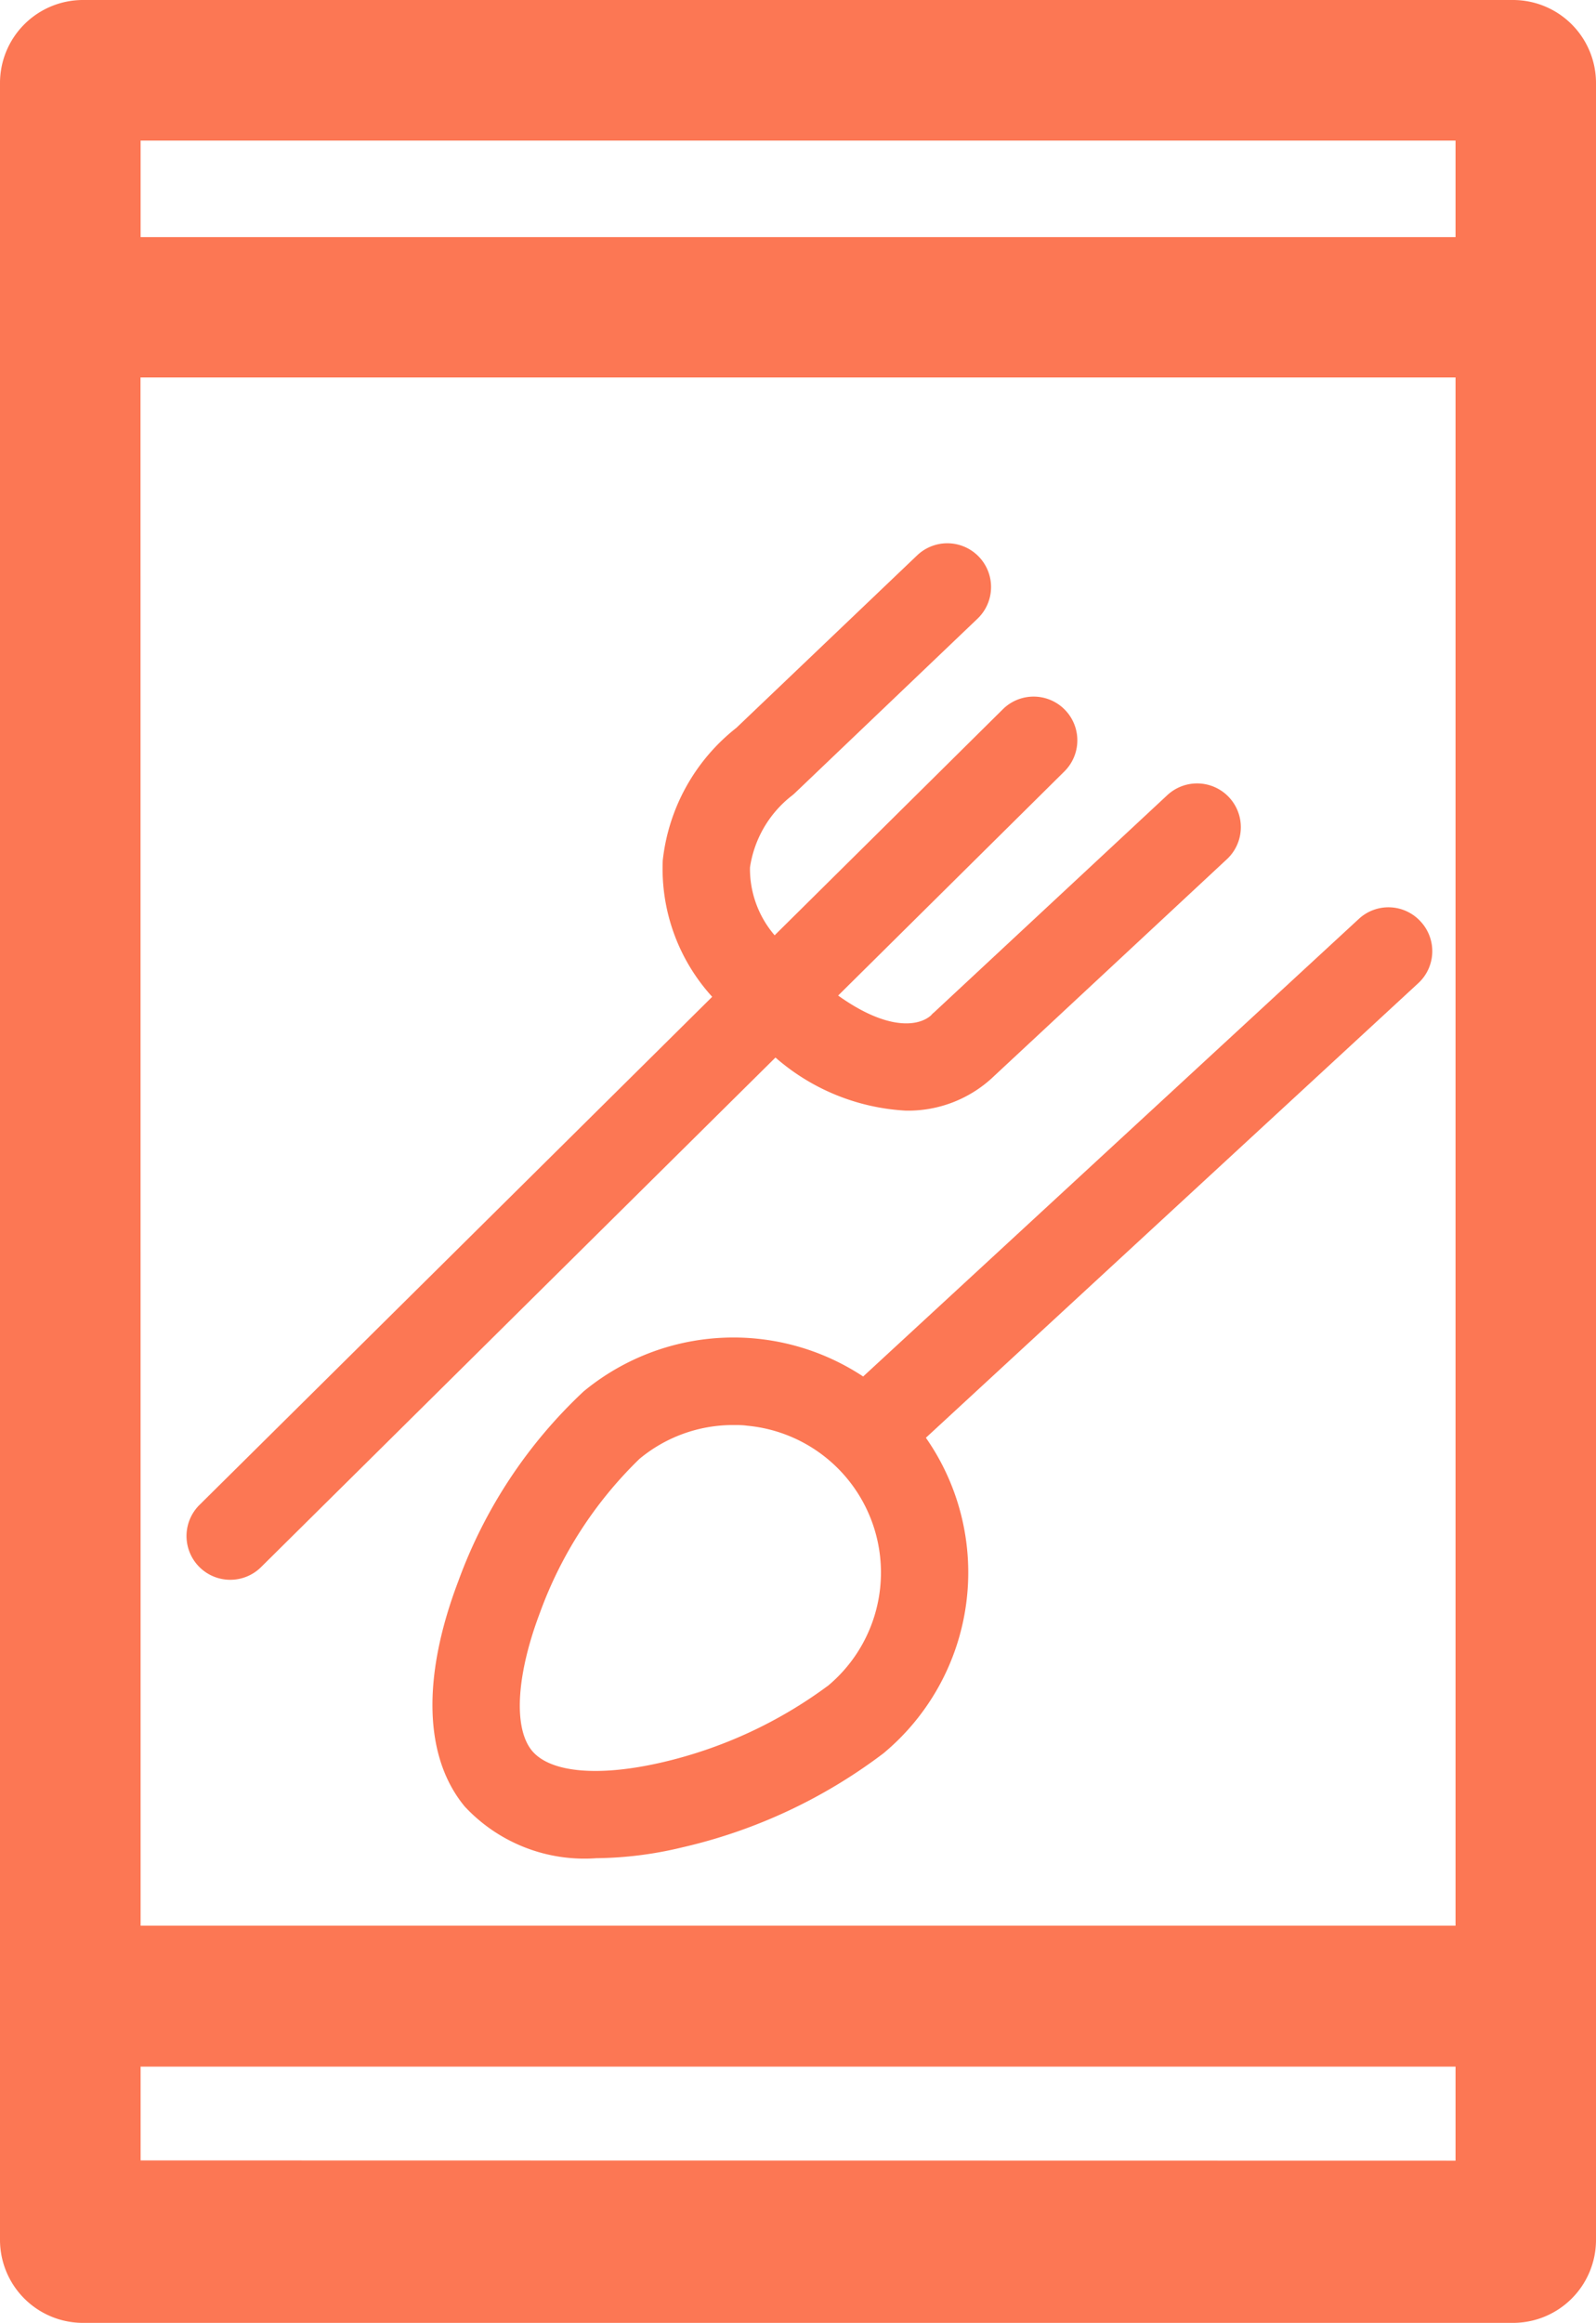
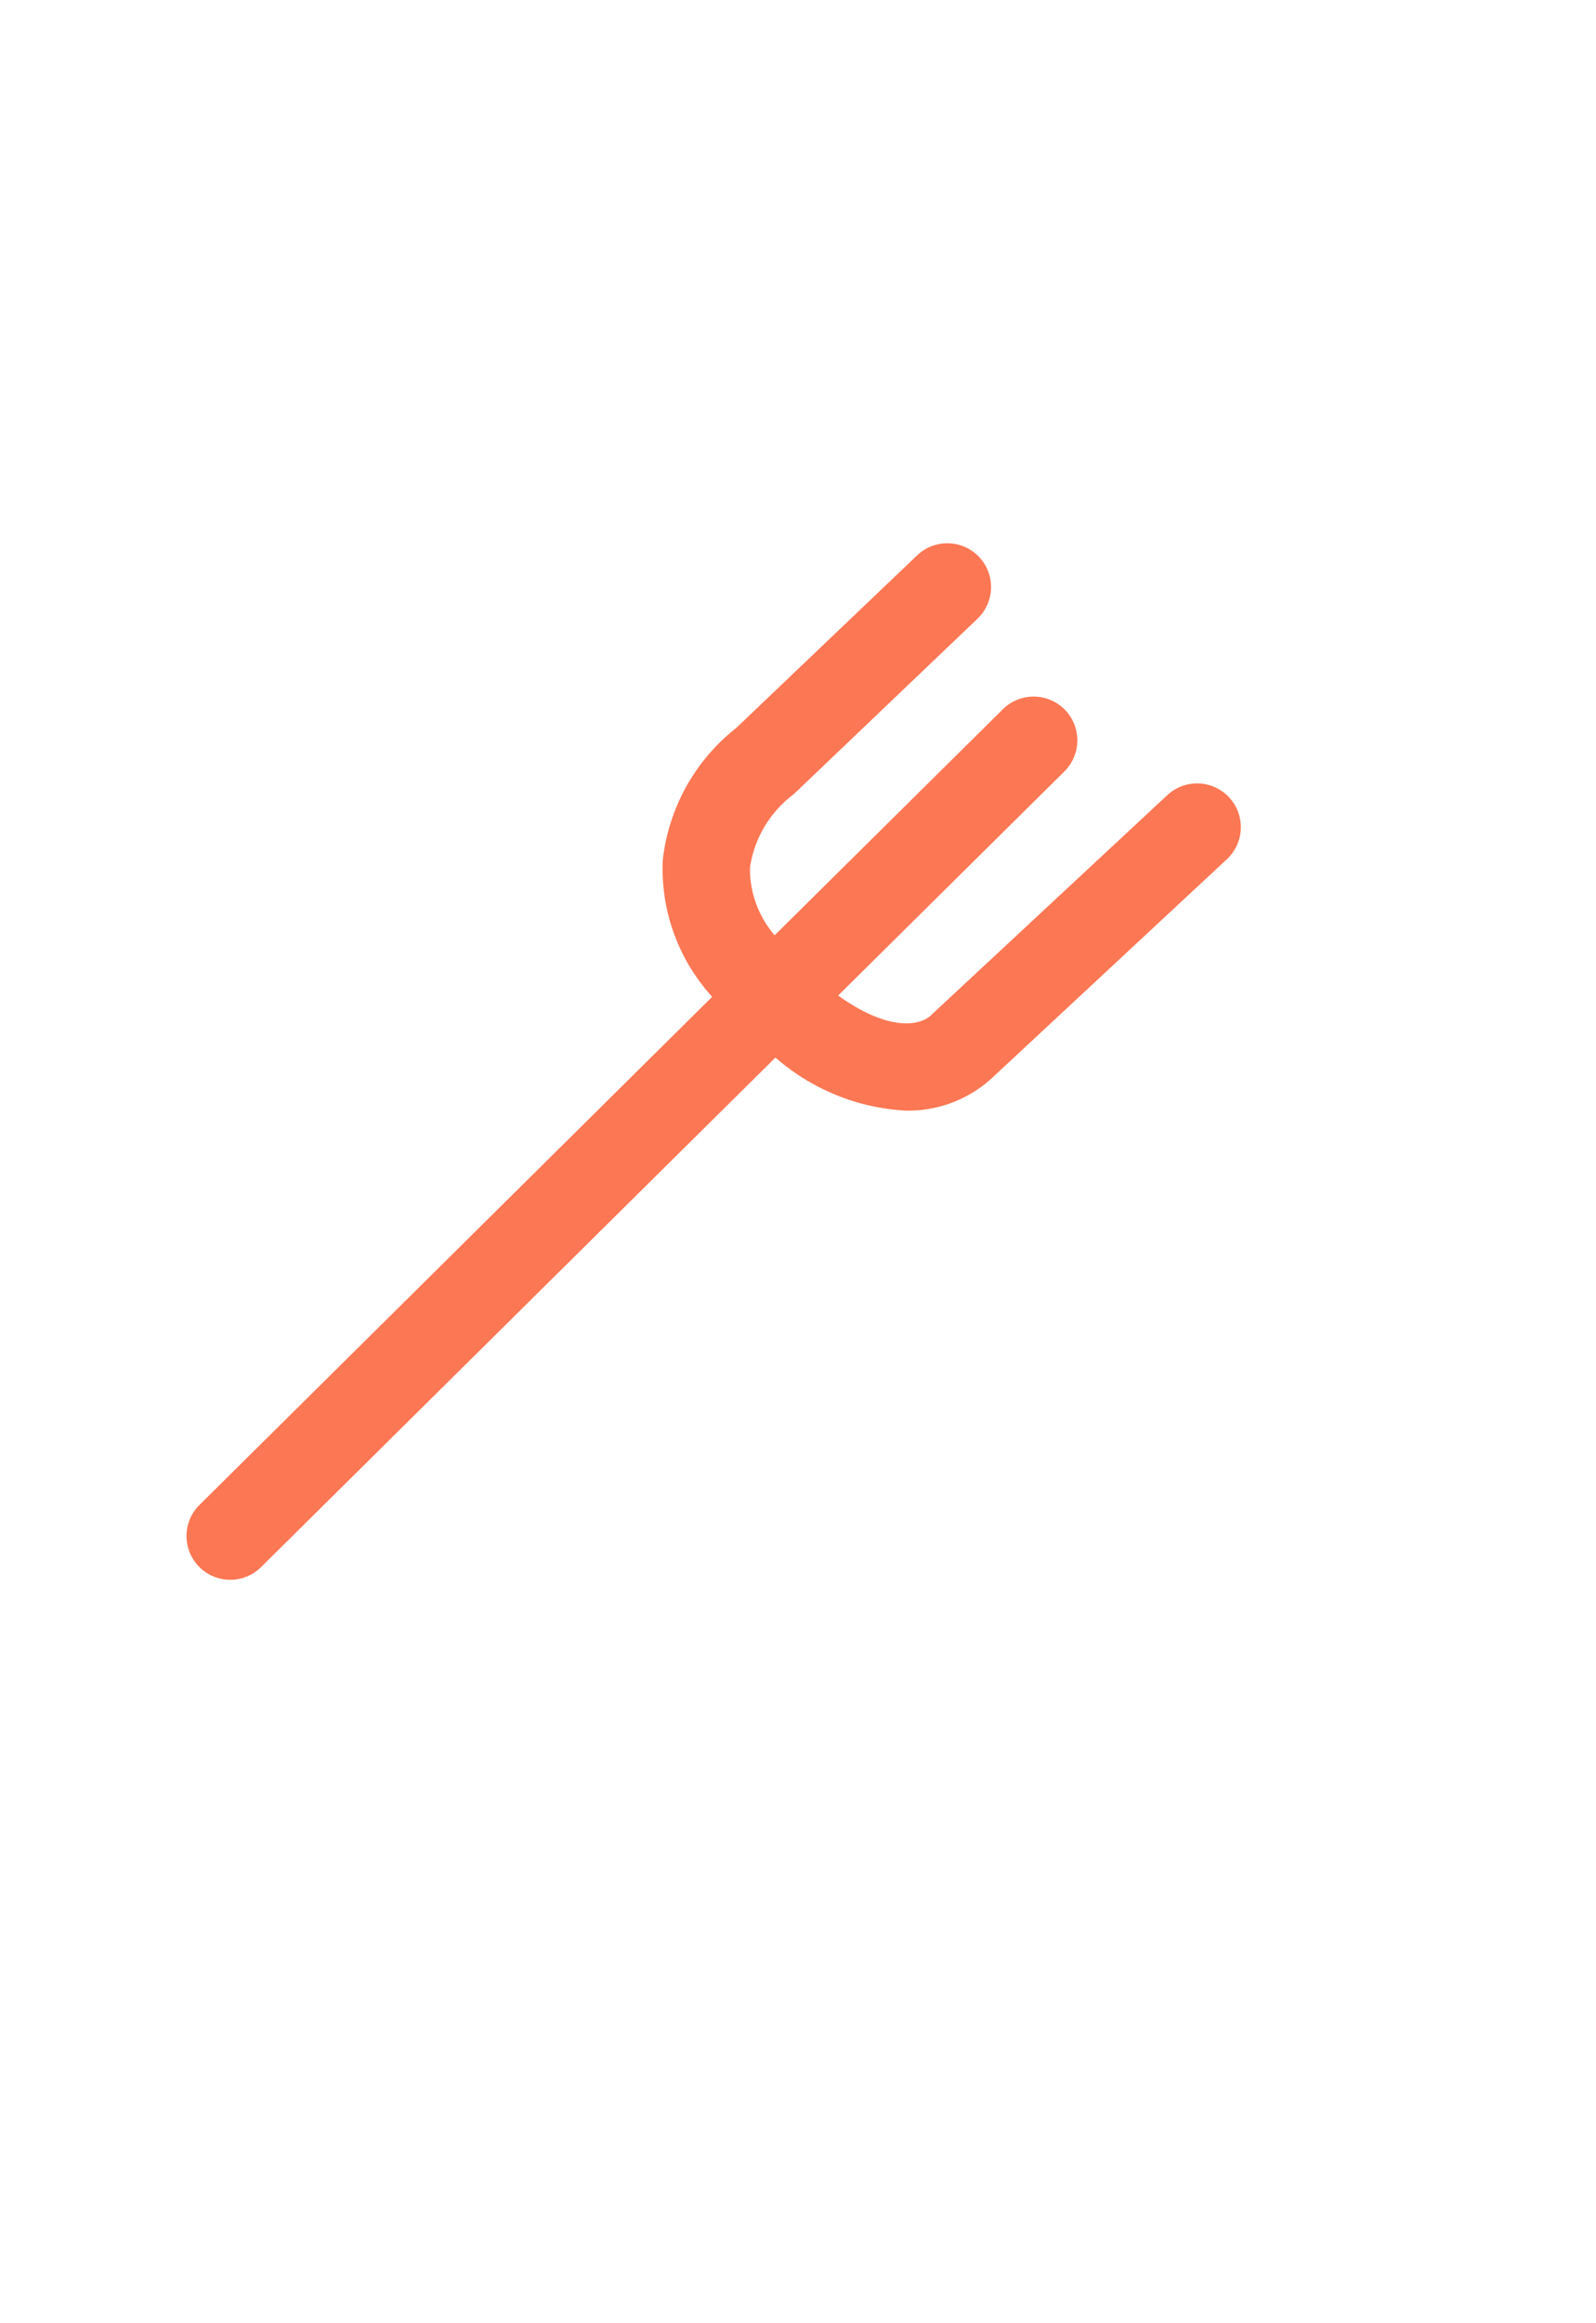
<svg xmlns="http://www.w3.org/2000/svg" width="32.996" height="48" viewBox="0 0 32.996 48">
  <g id="Group_271" data-name="Group 271" transform="translate(-2562.997 -650.572)">
    <g id="Food_tech" data-name="Food tech" transform="translate(2562.997 650.572)">
-       <path id="Path_1471" data-name="Path 1471" d="M1574.645,632.33a.9.9,0,0,0-1.278-.051l-10.246,9.454a4.864,4.864,0,0,0-5.779.308,10.091,10.091,0,0,0-2.59,3.919c-.757,1.989-.71,3.643.132,4.659a3.381,3.381,0,0,0,2.722,1.068,7.818,7.818,0,0,0,1.763-.221,10.934,10.934,0,0,0,4.171-1.946,4.86,4.86,0,0,0,.878-6.521l10.177-9.391A.9.9,0,0,0,1574.645,632.33Zm-12.261,15.8a9.28,9.28,0,0,1-3.427,1.578c-1.3.3-2.3.214-2.681-.24-.39-.471-.326-1.567.166-2.862a8.441,8.441,0,0,1,2.054-3.17,3.024,3.024,0,0,1,1.939-.7c.1,0,.193,0,.29.014a3.047,3.047,0,0,1,1.66,5.381Z" transform="translate(-1545.276 -613.289)" fill="#fc7754" />
      <path id="Path_1470" data-name="Path 1470" d="M1549.4,614.659l.114,0a2.564,2.564,0,0,0,1.724-.721l4.806-4.474a.9.9,0,1,0-1.232-1.324l-4.824,4.491a.315.315,0,0,0-.059.058c-.257.231-.9.323-1.922-.408l4.677-4.631a.9.9,0,0,0-1.272-1.285l-4.718,4.671a2.108,2.108,0,0,1-.51-1.4,2.309,2.309,0,0,1,.844-1.468.867.867,0,0,0,.088-.074l3.772-3.6a.9.9,0,1,0-1.248-1.309l-3.737,3.564a4.044,4.044,0,0,0-1.522,2.739,3.929,3.929,0,0,0,1.022,2.819l-10.6,10.5a.9.9,0,0,0,1.273,1.285l10.635-10.53A4.461,4.461,0,0,0,1549.4,614.659Z" transform="translate(-1530.679 -591.709)" fill="#fc7754" />
-       <path id="Path_1730" data-name="Path 1730" d="M2826.888,915.095h-29.565a1.716,1.716,0,0,0-1.715,1.715v44.57a1.716,1.716,0,0,0,1.715,1.715h29.565a1.715,1.715,0,0,0,1.716-1.715V916.81A1.716,1.716,0,0,0,2826.888,915.095Zm-28.375,7.8H2825.7v31.992h-27.185ZM2825.7,918v1.994h-27.185V918Zm-27.185,41.738V957.8H2825.7v1.943Z" transform="translate(-2795.608 -915.095)" fill="#fc7754" />
    </g>
  </g>
</svg>